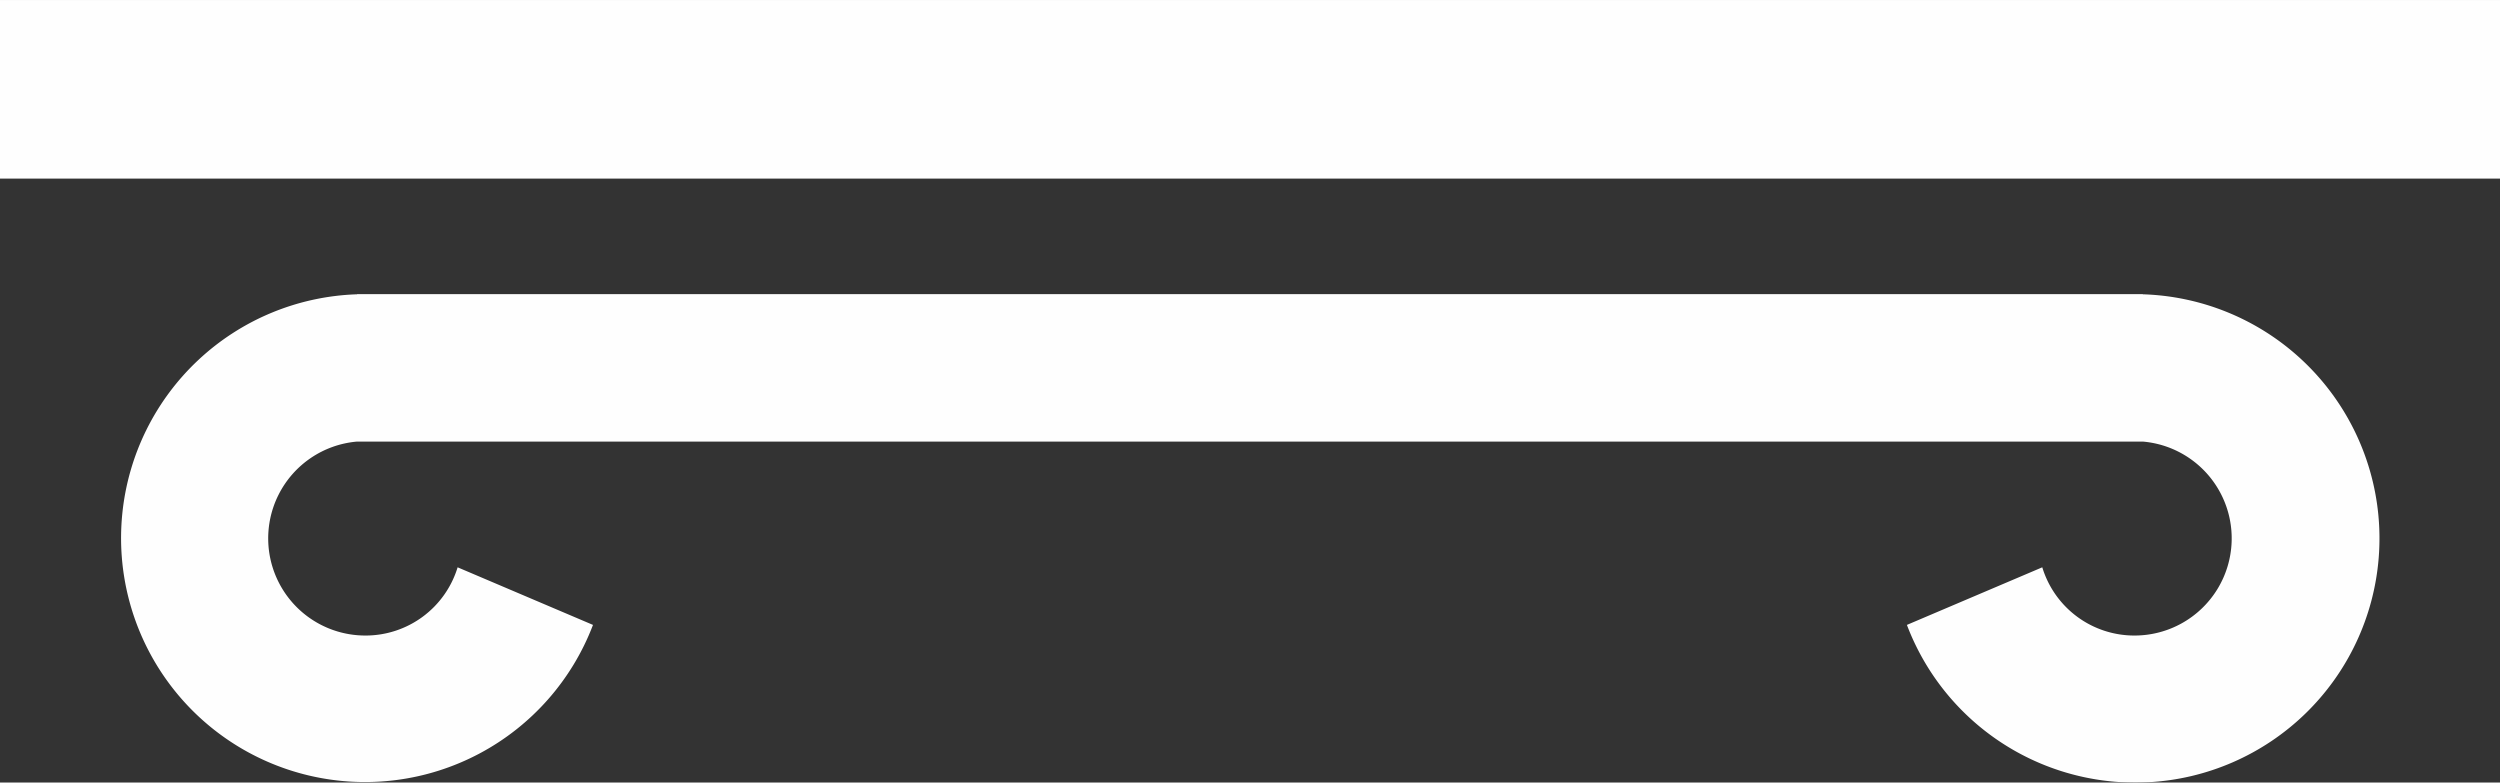
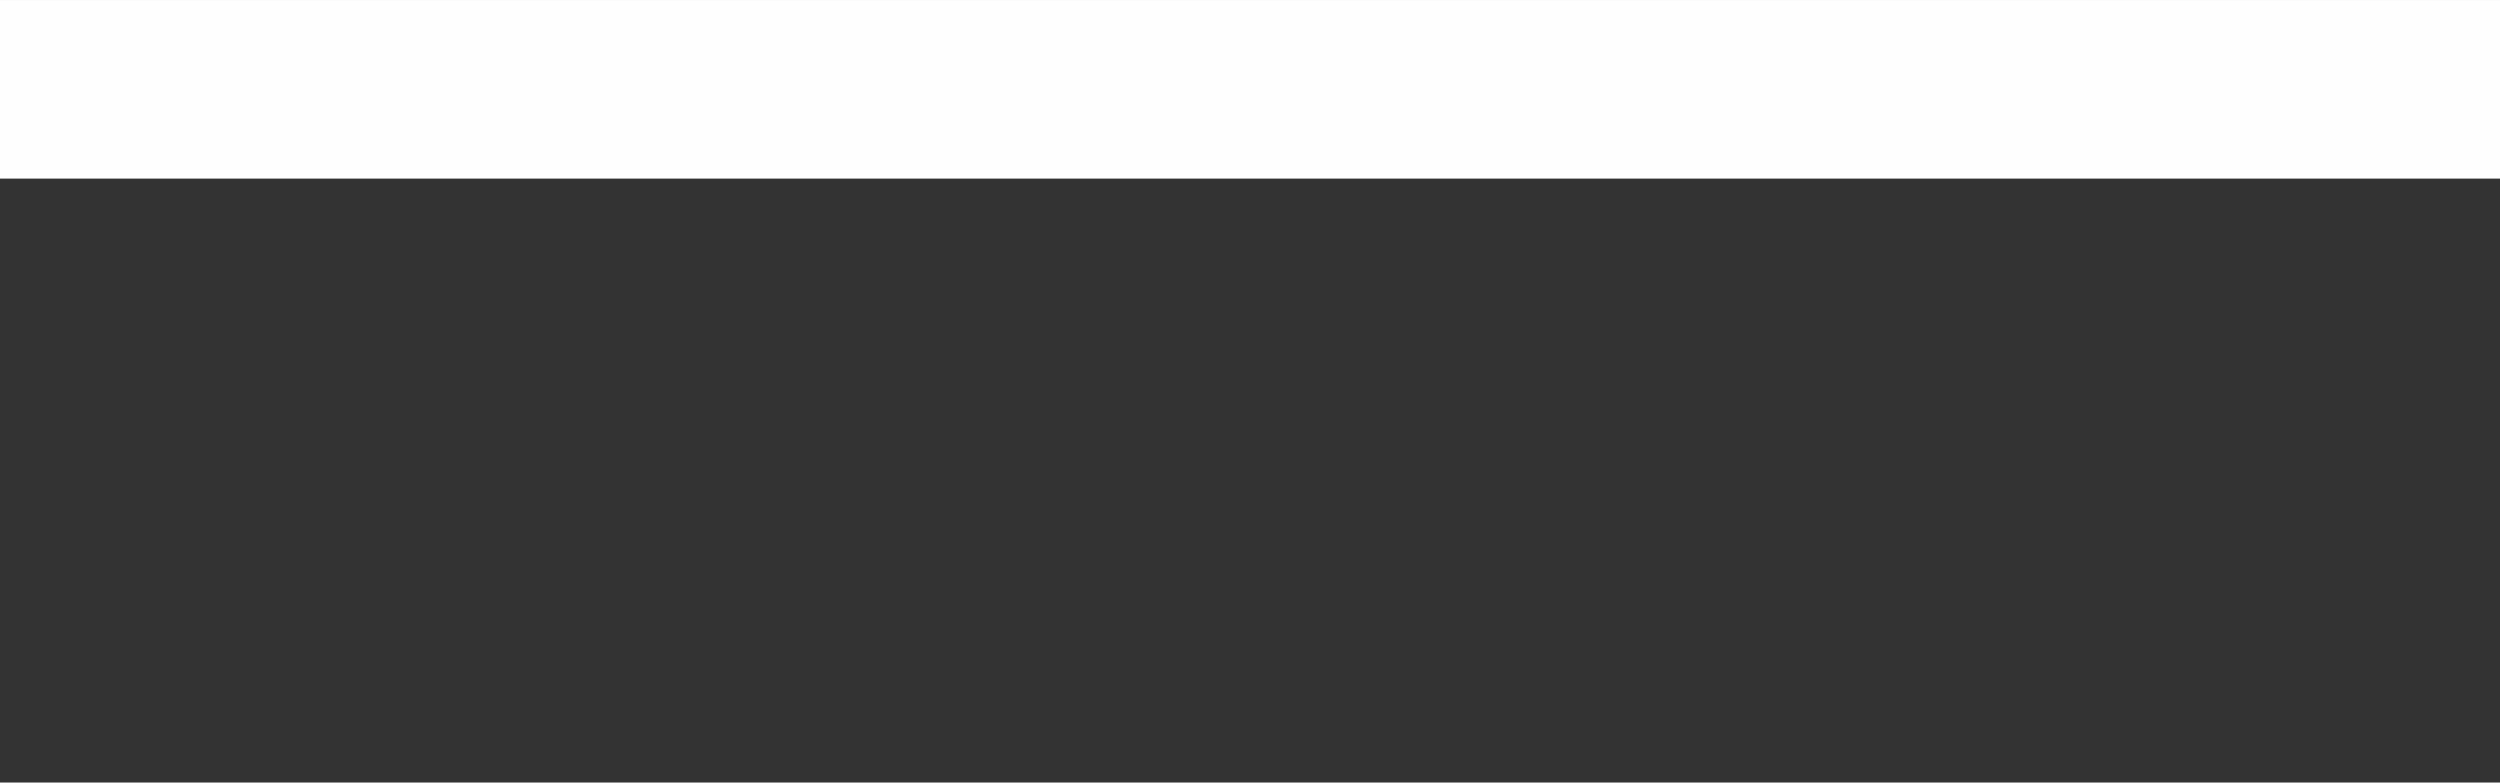
<svg xmlns="http://www.w3.org/2000/svg" width="122.274" height="38.275" viewBox="0 0 122.274 38.275">
  <rect x="0" y="0" width="122.274" height="38.275" fill="#333333" stroke="none" />
  <g data-name="Grupo 28" opacity=".996">
    <g data-name="Grupo 26">
-       <path data-name="Caminho 18" d="M104.806 14.394a11.944 11.944 0 11-11.54 16.17l6.621-2.817a4.707 4.707 0 004.514 3.337 4.752 4.752 0 00.4-9.487H17.468a4.752 4.752 0 00.4 9.487 4.707 4.707 0 004.514-3.337l6.621 2.817a11.931 11.931 0 11-11.54-16.17v-.007h87.339z" fill="#fff" fill-rule="evenodd" />
-     </g>
+       </g>
    <g data-name="Grupo 27">
      <path data-name="Retângulo 6" fill="#fff" d="M0 .001h122.274v8.734H0z" />
    </g>
  </g>
</svg>